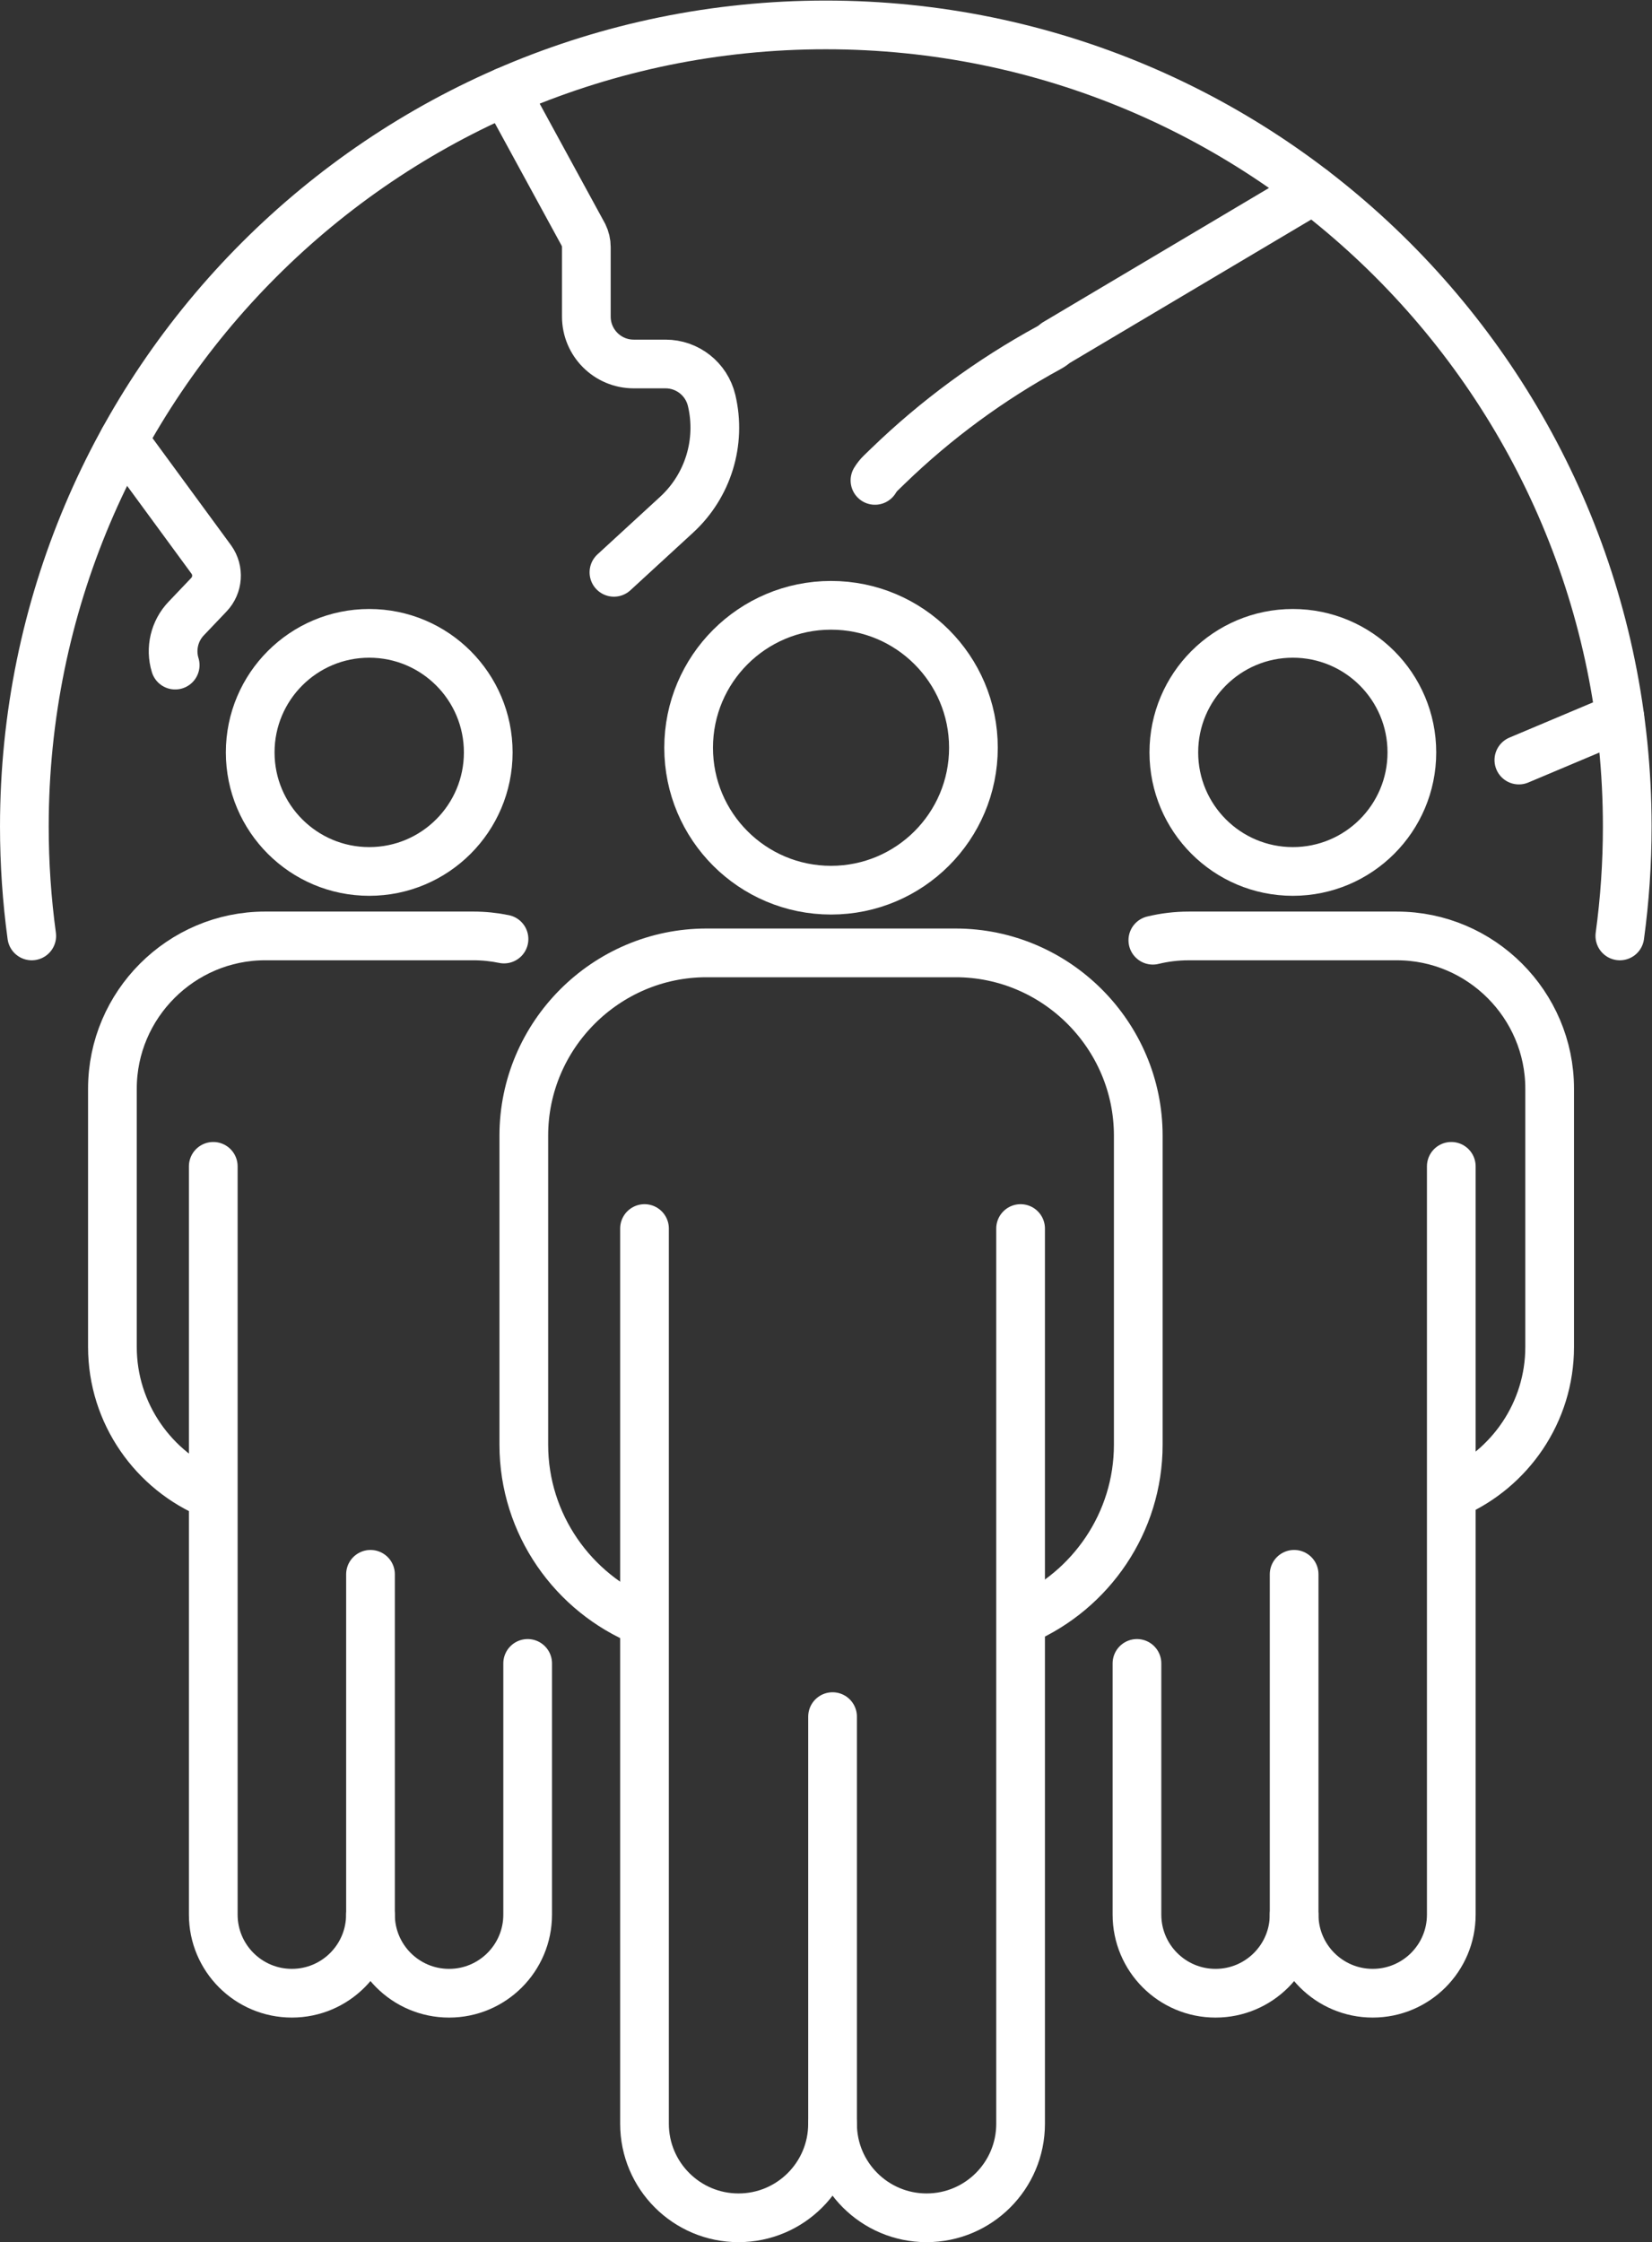
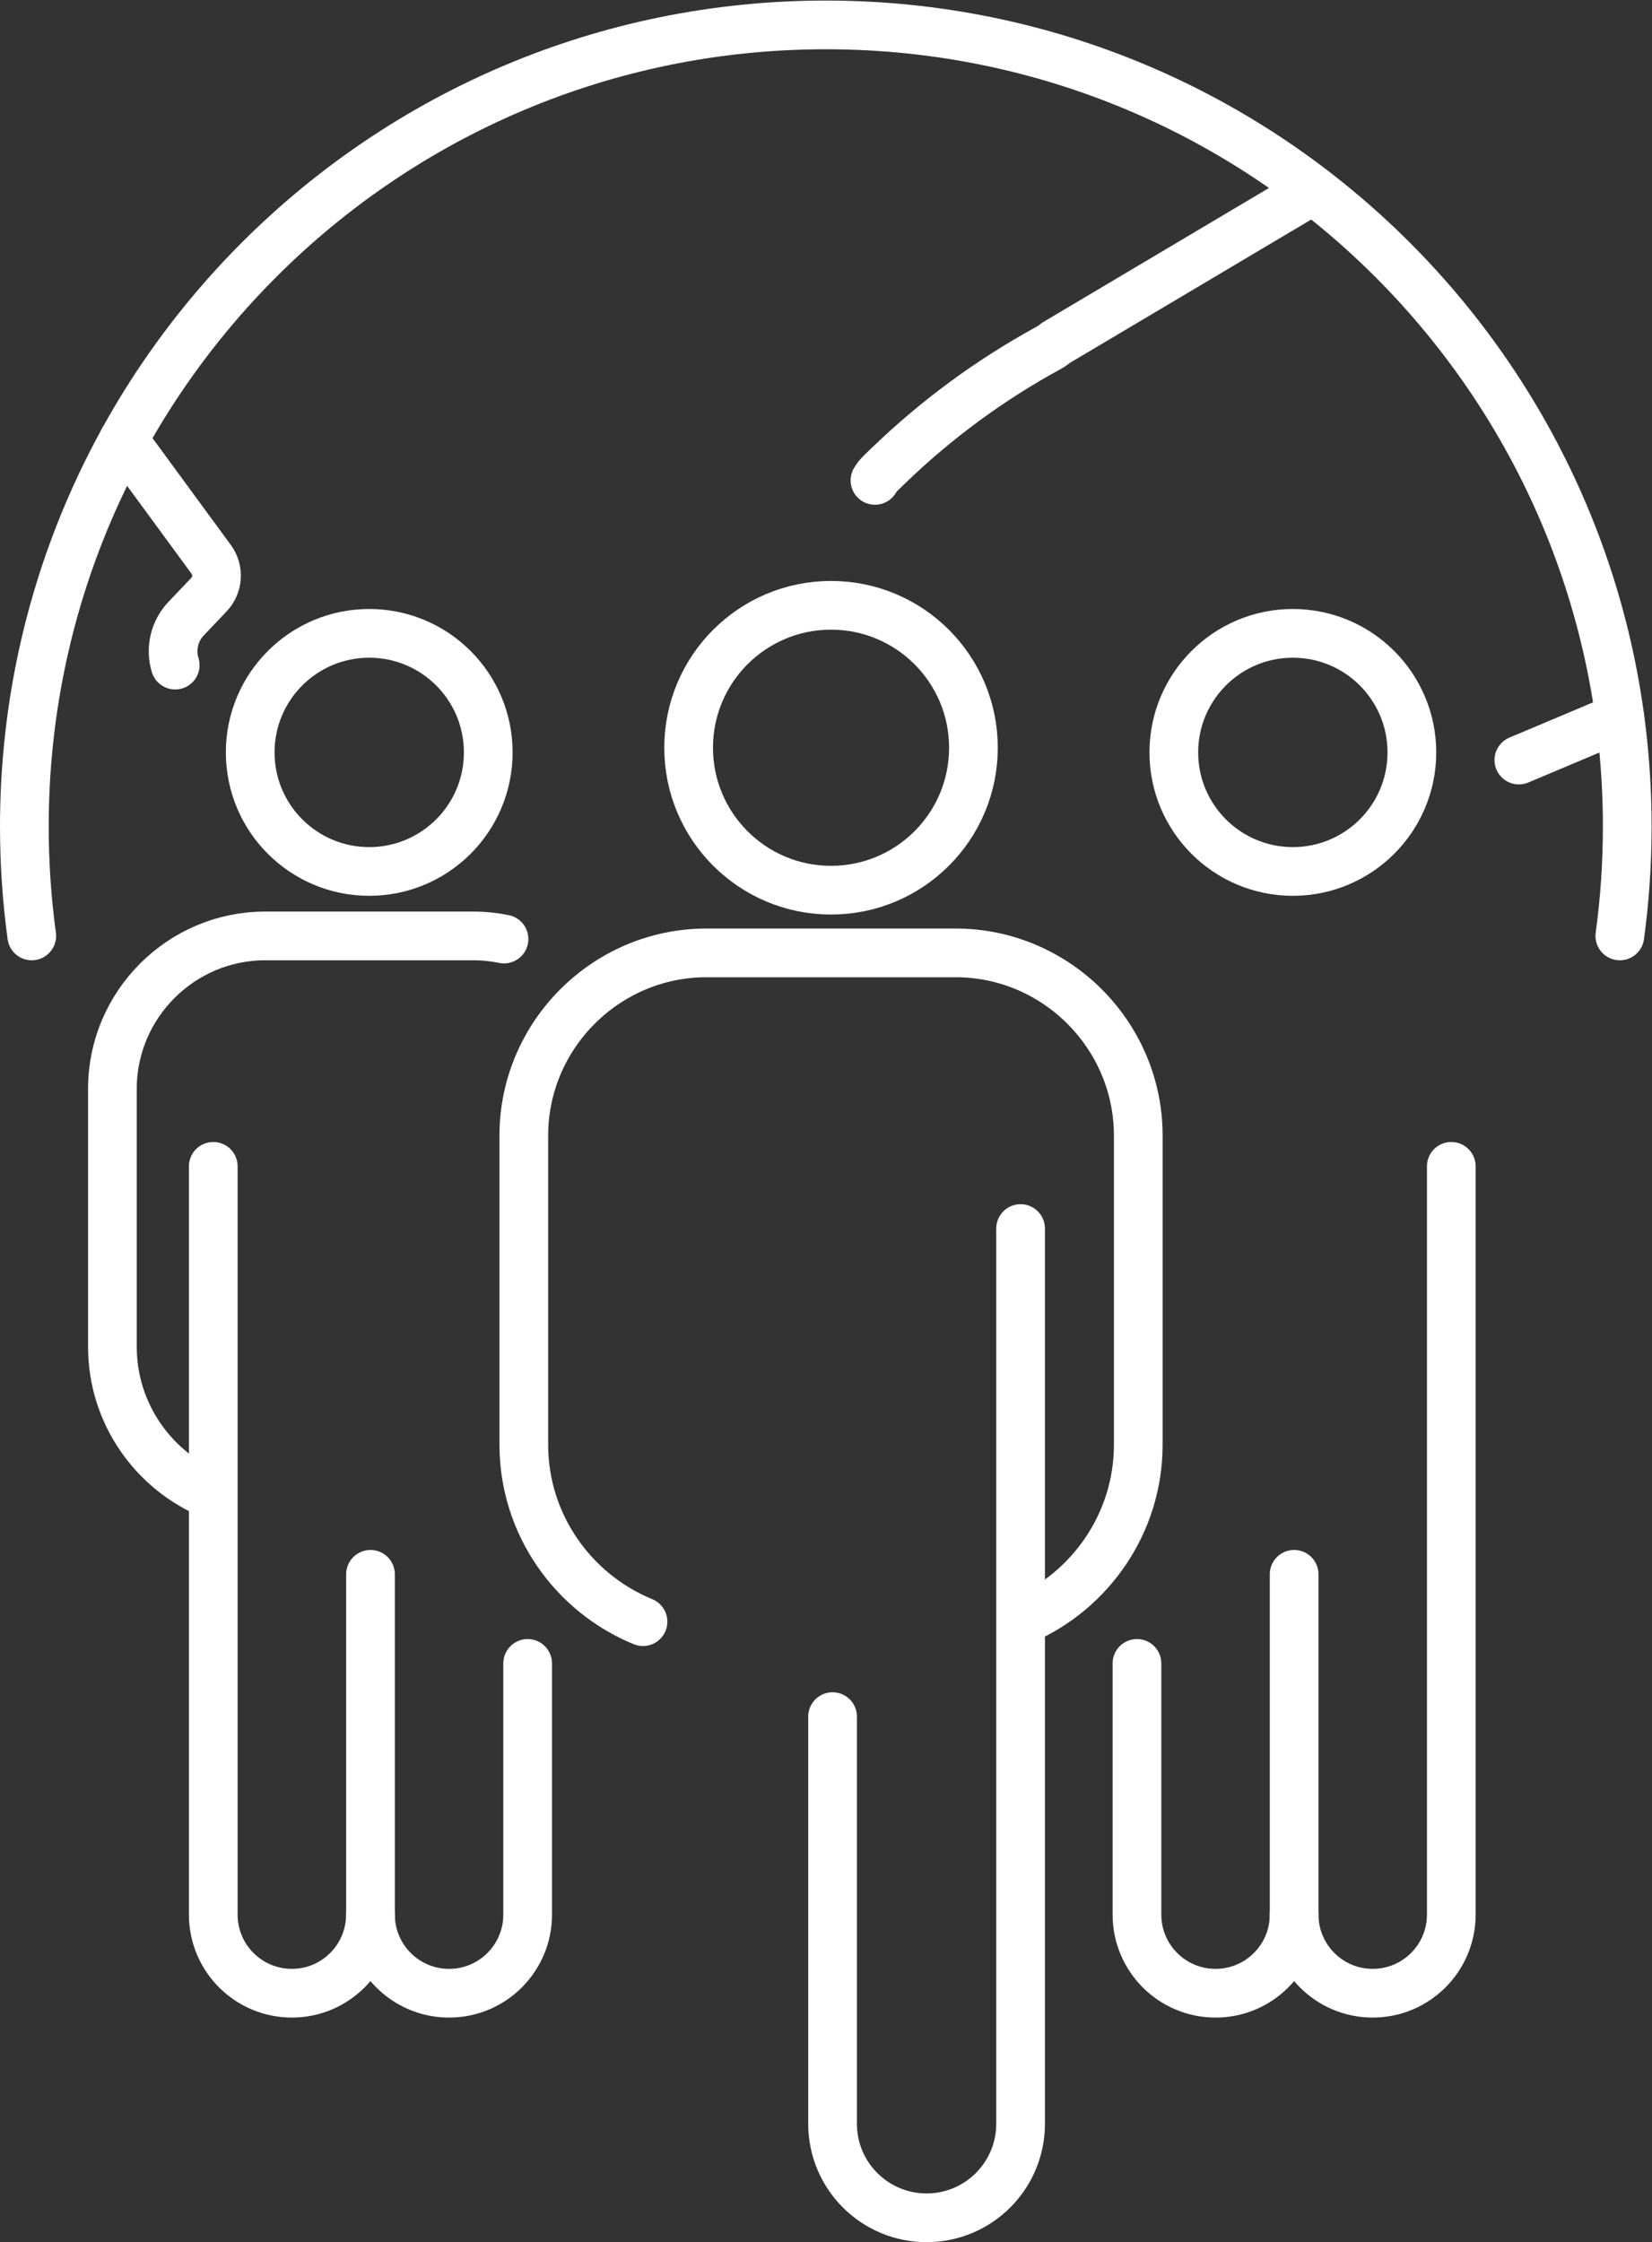
<svg xmlns="http://www.w3.org/2000/svg" xmlns:ns1="http://sodipodi.sourceforge.net/DTD/sodipodi-0.dtd" xmlns:ns2="http://www.inkscape.org/namespaces/inkscape" version="1.1" id="svg2" width="248.695" height="337.453" viewBox="0 0 248.695 337.453" ns1:docname="3.ai">
  <rect x="0" y="0" width="248.695" height="337.453" fill="#333333" stroke="none" />
  <defs id="defs6">
    <clipPath clipPathUnits="userSpaceOnUse" id="clipPath16">
      <path d="M 0,253.09 H 186.521 V 0 H 0 Z" id="path14" />
    </clipPath>
  </defs>
  <ns1:namedview id="namedview4" pagecolor="#ffffff" bordercolor="#fff" borderopacity="0.25" ns2:showpageshadow="2" ns2:pageopacity="0.0" ns2:pagecheckerboard="0" ns2:deskcolor="#d1d1d1" />
  <g id="g8" ns2:groupmode="layer" ns2:label="3" transform="matrix(1.333,0,0,-1.333,0,337.453)">
    <g id="g10">
      <g id="g12" clip-path="url(#clipPath16)">
        <g id="g18" transform="translate(3.586,147.48)">
          <path d="m 0,0 c -0.551,4.038 -0.835,8.16 -0.835,12.349 0,49.988 40.523,90.511 90.51,90.511 49.988,0 90.511,-40.523 90.511,-90.511 0,-4.189 -0.285,-8.311 -0.836,-12.349" style="fill:none;stroke:#fff;stroke-width:5.5;stroke-linecap:round;stroke-linejoin:round;stroke-miterlimit:10;stroke-dasharray:none;stroke-opacity:1" id="path20" />
        </g>
        <g id="g22" transform="translate(19.784,178.058)">
          <path d="m 0,0 c -0.565,1.847 -0.091,3.856 1.241,5.255 l 2.567,2.696 c 1.029,1.08 1.148,2.738 0.284,3.954 l -9.916,13.522" style="fill:none;stroke:#fff;stroke-width:5.5;stroke-linecap:round;stroke-linejoin:round;stroke-miterlimit:10;stroke-dasharray:none;stroke-opacity:1" id="path24" />
        </g>
        <g id="g26" transform="translate(57.074,242.81)">
-           <path d="m 0,0 8.822,-16.176 c 0.212,-0.429 0.322,-0.901 0.322,-1.38 v -7.846 c 0,-2.955 2.395,-5.351 5.35,-5.351 h 3.593 c 2.479,0 4.633,-1.703 5.206,-4.115 1.115,-4.7 -0.397,-9.636 -3.954,-12.904 l -7.079,-6.504" style="fill:none;stroke:#fff;stroke-width:5.5;stroke-linecap:round;stroke-linejoin:round;stroke-miterlimit:10;stroke-dasharray:none;stroke-opacity:1" id="path28" />
-         </g>
+           </g>
        <g id="g30" transform="translate(171.532,167.338)">
          <path d="M 0,0 11.406,4.806" style="fill:none;stroke:#fff;stroke-width:5.5;stroke-linecap:round;stroke-linejoin:round;stroke-miterlimit:10;stroke-dasharray:none;stroke-opacity:1" id="path32" />
        </g>
        <g id="g34" transform="translate(148.29,231.688)">
          <path d="m 0,0 -29.077,-17.267 c -0.232,-0.204 -0.486,-0.382 -0.757,-0.53 -6.629,-3.613 -12.74,-8.105 -18.166,-13.354 l -0.804,-0.778 c -0.263,-0.254 -0.488,-0.539 -0.673,-0.846" style="fill:none;stroke:#fff;stroke-width:5.5;stroke-linecap:round;stroke-linejoin:round;stroke-miterlimit:10;stroke-dasharray:none;stroke-opacity:1" id="path36" />
        </g>
        <g id="g38" transform="translate(130.195,146.996)">
-           <path d="m 0,0 c 1.301,0.317 2.659,0.484 4.054,0.484 h 23.515 c 9.485,0 17.245,-7.76 17.245,-17.244 v -29.169 c 0,-7.371 -4.481,-13.746 -10.854,-16.535" style="fill:none;stroke:#fff;stroke-width:5.5;stroke-linecap:round;stroke-linejoin:round;stroke-miterlimit:10;stroke-dasharray:none;stroke-opacity:1" id="path40" />
-         </g>
+           </g>
        <g id="g42" transform="translate(128.402,65.344)">
          <path d="m 0,0 v -28.363 c 0,-4.902 3.973,-8.875 8.875,-8.875 4.901,0 8.874,3.973 8.874,8.875" style="fill:none;stroke:#fff;stroke-width:5.5;stroke-linecap:round;stroke-linejoin:round;stroke-miterlimit:10;stroke-dasharray:none;stroke-opacity:1" id="path44" />
        </g>
        <g id="g46" transform="translate(163.901,121.466)">
          <path d="m 0,0 v -84.485 c 0,-4.901 -3.973,-8.874 -8.875,-8.874 -4.901,0 -8.874,3.973 -8.874,8.874 v 38.423" style="fill:none;stroke:#fff;stroke-width:5.5;stroke-linecap:round;stroke-linejoin:round;stroke-miterlimit:10;stroke-dasharray:none;stroke-opacity:1" id="path48" />
        </g>
        <g id="g50" transform="translate(159.449,168.202)">
          <path d="m 0,0 c 0,-7.424 -6.018,-13.442 -13.442,-13.442 -7.424,0 -13.442,6.018 -13.442,13.442 0,7.424 6.018,13.442 13.442,13.442 C -6.018,13.442 0,7.424 0,0 Z" style="fill:none;stroke:#fff;stroke-width:5.5;stroke-linecap:round;stroke-linejoin:round;stroke-miterlimit:10;stroke-dasharray:none;stroke-opacity:1" id="path52" />
        </g>
        <g id="g54" transform="translate(23.948,84.364)">
          <path d="m 0,0 c -6.583,2.694 -11.252,9.18 -11.252,16.704 v 29.148 0.02 c 0,9.485 7.76,17.245 17.245,17.245 h 23.515 c 1.185,0 2.344,-0.121 3.464,-0.352" style="fill:none;stroke:#fff;stroke-width:5.5;stroke-linecap:round;stroke-linejoin:round;stroke-miterlimit:10;stroke-dasharray:none;stroke-opacity:1" id="path56" />
        </g>
        <g id="g58" transform="translate(24.085,121.466)">
          <path d="m 0,0 v -84.485 c 0,-4.901 3.973,-8.874 8.875,-8.874 4.901,0 8.874,3.973 8.874,8.874" style="fill:none;stroke:#fff;stroke-width:5.5;stroke-linecap:round;stroke-linejoin:round;stroke-miterlimit:10;stroke-dasharray:none;stroke-opacity:1" id="path60" />
        </g>
        <g id="g62" transform="translate(59.591,65.344)">
          <path d="m 0,0 v -28.363 c 0,-4.902 -3.973,-8.875 -8.875,-8.875 -4.901,0 -8.874,3.973 -8.874,8.875 v 38.422" style="fill:none;stroke:#fff;stroke-width:5.5;stroke-linecap:round;stroke-linejoin:round;stroke-miterlimit:10;stroke-dasharray:none;stroke-opacity:1" id="path64" />
        </g>
        <g id="g66" transform="translate(55.14,168.202)">
          <path d="m 0,0 c 0,-7.424 -6.018,-13.442 -13.442,-13.442 -7.424,0 -13.442,6.018 -13.442,13.442 0,7.424 6.018,13.442 13.442,13.442 C -6.018,13.442 0,7.424 0,0 Z" style="fill:none;stroke:#fff;stroke-width:5.5;stroke-linecap:round;stroke-linejoin:round;stroke-miterlimit:10;stroke-dasharray:none;stroke-opacity:1" id="path68" />
        </g>
        <g id="g70" transform="translate(72.617,70.055)">
          <path d="m 0,0 c -7.876,3.223 -13.461,10.983 -13.461,19.984 v 34.897 c 0,11.347 9.284,20.631 20.631,20.631 h 28.132 c 11.347,0 20.631,-9.284 20.631,-20.631 V 19.984 c 0,-8.819 -5.361,-16.445 -12.985,-19.782" style="fill:none;stroke:#fff;stroke-width:5.5;stroke-linecap:round;stroke-linejoin:round;stroke-miterlimit:10;stroke-dasharray:none;stroke-opacity:1" id="path72" />
        </g>
        <g id="g74" transform="translate(72.787,114.443)">
-           <path d="m 0,0 v -101.076 c 0,-5.863 4.754,-10.617 10.617,-10.617 h 10e-4 c 5.863,0 10.617,4.754 10.617,10.617" style="fill:none;stroke:#fff;stroke-width:5.5;stroke-linecap:round;stroke-linejoin:round;stroke-miterlimit:10;stroke-dasharray:none;stroke-opacity:1" id="path76" />
-         </g>
+           </g>
        <g id="g78" transform="translate(115.26,114.443)">
          <path d="m 0,0 v -101.076 c 0,-5.863 -4.753,-10.617 -10.617,-10.617 -5.864,0 -10.618,4.754 -10.618,10.617 v 45.969" style="fill:none;stroke:#fff;stroke-width:5.5;stroke-linecap:round;stroke-linejoin:round;stroke-miterlimit:10;stroke-dasharray:none;stroke-opacity:1" id="path80" />
        </g>
        <g id="g82" transform="translate(109.934,168.728)">
          <path d="m 0,0 c 0,-8.882 -7.2,-16.082 -16.082,-16.082 -8.882,0 -16.082,7.2 -16.082,16.082 0,8.882 7.2,16.082 16.082,16.082 C -7.2,16.082 0,8.882 0,0 Z" style="fill:none;stroke:#fff;stroke-width:5.5;stroke-linecap:round;stroke-linejoin:round;stroke-miterlimit:10;stroke-dasharray:none;stroke-opacity:1" id="path84" />
        </g>
      </g>
    </g>
  </g>
</svg>